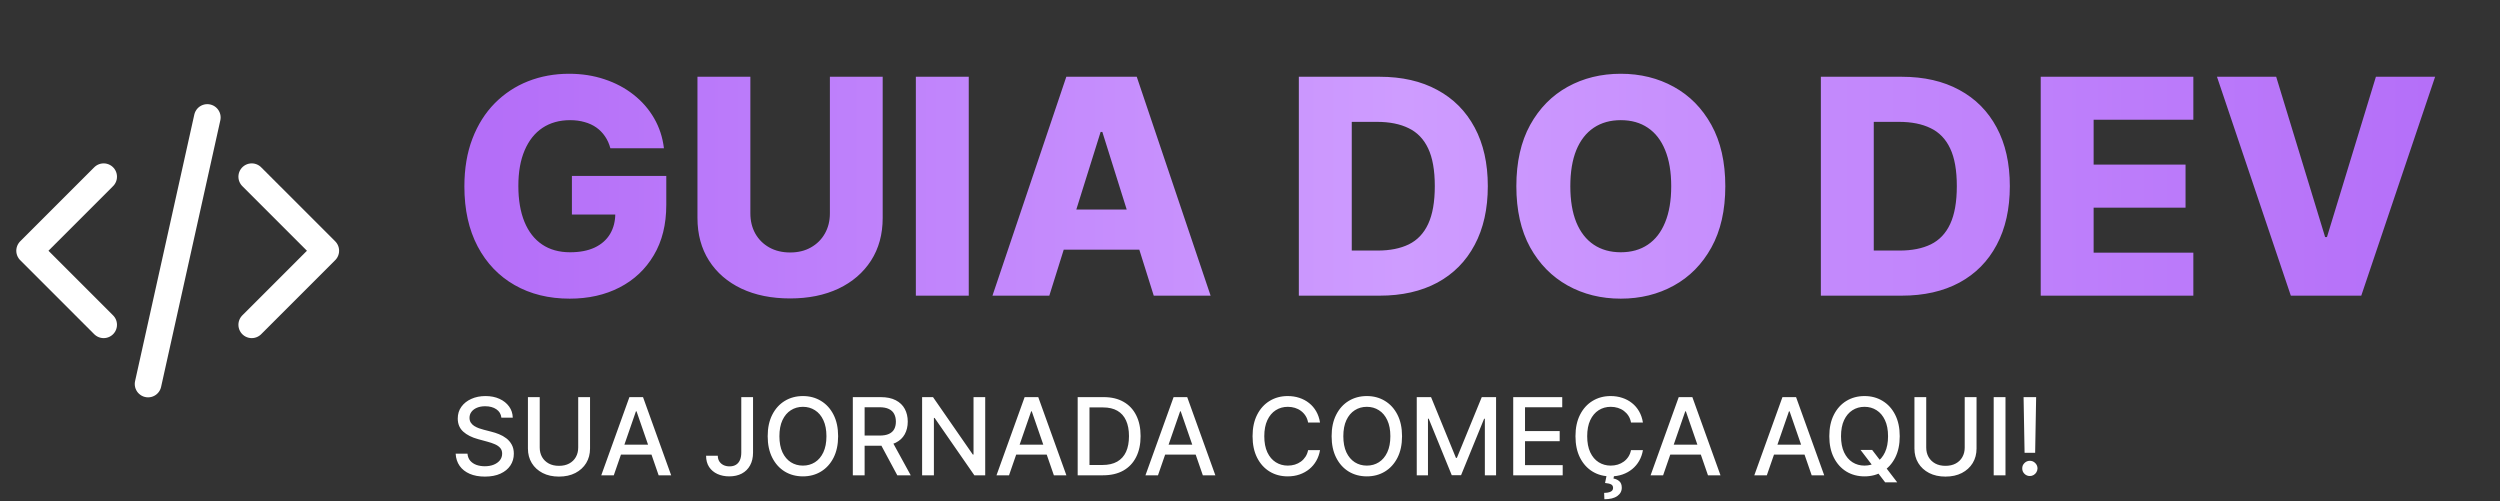
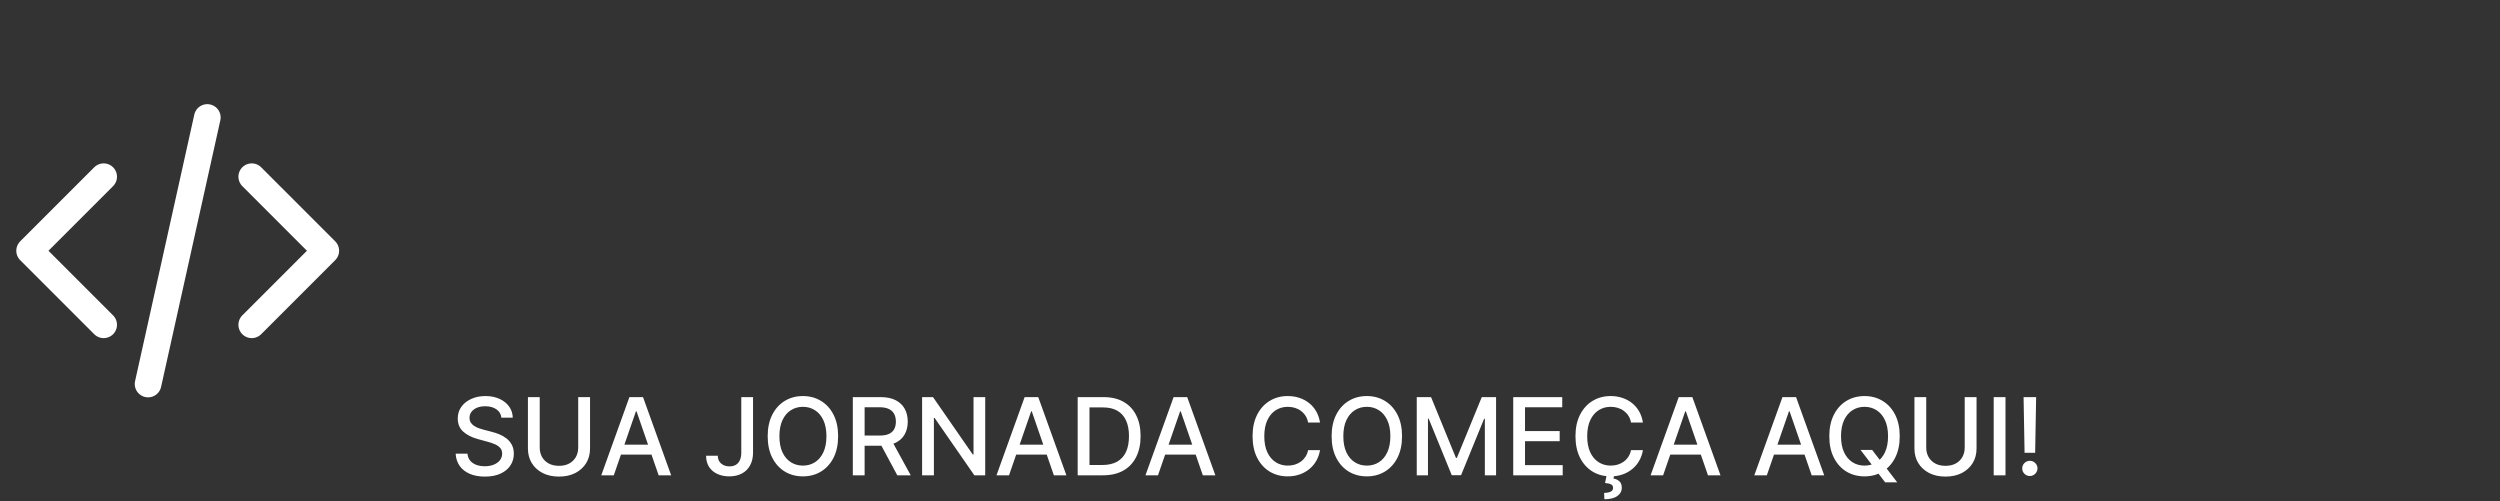
<svg xmlns="http://www.w3.org/2000/svg" width="334" height="67" viewBox="0 0 334 67" fill="none">
  <rect x="0" y="0" width="334" height="67" fill="#333333" stroke="none" />
  <path d="M33.632 43.392L43.524 33.5L33.632 23.608M13.849 23.608L3.957 33.5L13.849 43.392M27.697 15.695L19.784 51.305" stroke="white" stroke-width="3.561" stroke-linecap="round" stroke-linejoin="round" />
-   <path d="M81.546 19.808C81.385 19.209 81.147 18.68 80.832 18.223C80.518 17.757 80.133 17.362 79.676 17.038C79.219 16.715 78.695 16.472 78.105 16.31C77.515 16.139 76.868 16.053 76.163 16.053C74.745 16.053 73.517 16.396 72.479 17.081C71.451 17.766 70.656 18.766 70.094 20.08C69.533 21.384 69.252 22.969 69.252 24.835C69.252 26.71 69.523 28.309 70.066 29.633C70.608 30.956 71.394 31.965 72.422 32.66C73.45 33.355 74.697 33.703 76.163 33.703C77.458 33.703 78.553 33.493 79.447 33.074C80.352 32.646 81.037 32.041 81.504 31.261C81.97 30.48 82.203 29.561 82.203 28.505L83.517 28.662H76.406V23.507H89.015V27.377C89.015 29.994 88.458 32.236 87.344 34.102C86.24 35.968 84.717 37.401 82.775 38.401C80.842 39.4 78.619 39.9 76.106 39.9C73.317 39.9 70.865 39.295 68.752 38.086C66.639 36.877 64.992 35.154 63.811 32.917C62.631 30.67 62.041 28.005 62.041 24.921C62.041 22.521 62.398 20.394 63.111 18.538C63.825 16.672 64.82 15.091 66.096 13.797C67.381 12.502 68.866 11.521 70.551 10.855C72.246 10.189 74.069 9.855 76.02 9.855C77.715 9.855 79.29 10.098 80.747 10.584C82.213 11.069 83.508 11.755 84.631 12.64C85.764 13.525 86.682 14.577 87.387 15.796C88.091 17.014 88.529 18.352 88.701 19.808H81.546ZM110.873 10.255H117.927V29.119C117.927 31.299 117.409 33.198 116.371 34.816C115.333 36.425 113.886 37.672 112.03 38.557C110.174 39.433 108.017 39.871 105.561 39.871C103.077 39.871 100.906 39.433 99.05 38.557C97.193 37.672 95.751 36.425 94.723 34.816C93.695 33.198 93.181 31.299 93.181 29.119V10.255L100.249 10.255V28.505C100.249 29.514 100.468 30.413 100.906 31.203C101.354 31.994 101.977 32.612 102.777 33.06C103.576 33.507 104.505 33.731 105.561 33.731C106.618 33.731 107.541 33.507 108.332 33.06C109.131 32.612 109.755 31.994 110.202 31.203C110.65 30.413 110.873 29.514 110.873 28.505V10.255ZM129.426 10.255V39.5L122.358 39.5V10.255H129.426ZM140.189 39.5H132.593L142.46 10.255L151.87 10.255L161.737 39.5H154.141L147.272 17.624H147.044L140.189 39.5ZM139.176 27.991H155.055V33.36H139.176V27.991ZM184.335 39.5H173.525V10.255L184.321 10.255C187.3 10.255 189.866 10.841 192.017 12.012C194.178 13.173 195.844 14.849 197.015 17.038C198.186 19.218 198.772 21.827 198.772 24.863C198.772 27.91 198.186 30.528 197.015 32.717C195.854 34.907 194.193 36.587 192.032 37.758C189.871 38.919 187.305 39.5 184.335 39.5ZM180.594 33.474H184.064C185.701 33.474 187.086 33.198 188.219 32.646C189.361 32.084 190.223 31.175 190.804 29.918C191.394 28.652 191.689 26.967 191.689 24.863C191.689 22.759 191.394 21.084 190.804 19.837C190.213 18.58 189.342 17.676 188.19 17.124C187.048 16.562 185.639 16.281 183.964 16.281H180.594V33.474ZM230.501 24.878C230.501 28.095 229.882 30.823 228.645 33.06C227.407 35.297 225.732 36.996 223.618 38.158C221.514 39.319 219.153 39.9 216.535 39.9C213.908 39.9 211.542 39.314 209.439 38.143C207.335 36.972 205.664 35.273 204.426 33.046C203.198 30.808 202.584 28.086 202.584 24.878C202.584 21.66 203.198 18.933 204.426 16.695C205.664 14.458 207.335 12.759 209.439 11.598C211.542 10.436 213.908 9.855 216.535 9.855C219.153 9.855 221.514 10.436 223.618 11.598C225.732 12.759 227.407 14.458 228.645 16.695C229.882 18.933 230.501 21.66 230.501 24.878ZM223.275 24.878C223.275 22.974 223.004 21.365 222.462 20.051C221.928 18.737 221.157 17.743 220.148 17.067C219.149 16.391 217.944 16.053 216.535 16.053C215.136 16.053 213.932 16.391 212.923 17.067C211.914 17.743 211.138 18.737 210.595 20.051C210.062 21.365 209.795 22.974 209.795 24.878C209.795 26.782 210.062 28.39 210.595 29.704C211.138 31.018 211.914 32.013 212.923 32.689C213.932 33.364 215.136 33.703 216.535 33.703C217.944 33.703 219.149 33.364 220.148 32.689C221.157 32.013 221.928 31.018 222.462 29.704C223.004 28.39 223.275 26.782 223.275 24.878ZM254.077 39.5H243.267V10.255L254.062 10.255C257.042 10.255 259.608 10.841 261.759 12.012C263.92 13.173 265.586 14.849 266.757 17.038C267.928 19.218 268.513 21.827 268.513 24.863C268.513 27.91 267.928 30.528 266.757 32.717C265.596 34.907 263.934 36.587 261.773 37.758C259.612 38.919 257.047 39.5 254.077 39.5ZM250.335 33.474H253.805C255.443 33.474 256.828 33.198 257.961 32.646C259.103 32.084 259.965 31.175 260.545 29.918C261.136 28.652 261.431 26.967 261.431 24.863C261.431 22.759 261.136 21.084 260.545 19.837C259.955 18.58 259.084 17.676 257.932 17.124C256.79 16.562 255.381 16.281 253.705 16.281L250.335 16.281V33.474ZM272.64 39.5V10.255L293.031 10.255V15.996L279.709 15.996V21.993H291.989V27.748H279.709V33.76H293.031V39.5H272.64ZM304.098 10.255L310.638 31.675H310.881L317.421 10.255L325.332 10.255L315.465 39.5H306.054L296.187 10.255L304.098 10.255Z" fill="url(#paint0_linear_1740_772)" />
  <path d="M66.985 55.799C66.931 55.316 66.707 54.942 66.312 54.677C65.918 54.409 65.421 54.274 64.823 54.274C64.395 54.274 64.024 54.342 63.711 54.478C63.398 54.611 63.155 54.794 62.982 55.029C62.812 55.26 62.727 55.524 62.727 55.82C62.727 56.068 62.785 56.282 62.9 56.462C63.019 56.642 63.174 56.794 63.364 56.916C63.558 57.035 63.766 57.135 63.987 57.217C64.208 57.295 64.42 57.36 64.624 57.411L65.644 57.676C65.977 57.758 66.319 57.868 66.669 58.007C67.019 58.147 67.344 58.33 67.643 58.558C67.942 58.786 68.184 59.068 68.367 59.405C68.554 59.741 68.648 60.144 68.648 60.614C68.648 61.205 68.495 61.73 68.189 62.189C67.886 62.648 67.446 63.01 66.868 63.276C66.293 63.541 65.598 63.673 64.782 63.673C64 63.673 63.324 63.549 62.752 63.301C62.181 63.053 61.734 62.701 61.411 62.245C61.088 61.786 60.91 61.242 60.876 60.614H62.457C62.487 60.991 62.61 61.305 62.824 61.557C63.041 61.805 63.319 61.99 63.655 62.113C63.995 62.232 64.367 62.291 64.772 62.291C65.217 62.291 65.614 62.222 65.96 62.082C66.311 61.939 66.586 61.742 66.787 61.491C66.987 61.236 67.087 60.938 67.087 60.598C67.087 60.289 66.999 60.035 66.822 59.838C66.649 59.641 66.412 59.478 66.113 59.349C65.817 59.219 65.483 59.106 65.109 59.007L63.874 58.67C63.038 58.443 62.375 58.108 61.886 57.666C61.399 57.224 61.156 56.639 61.156 55.911C61.156 55.31 61.319 54.784 61.646 54.336C61.972 53.887 62.414 53.538 62.972 53.29C63.529 53.038 64.158 52.913 64.859 52.913C65.566 52.913 66.19 53.037 66.73 53.285C67.274 53.533 67.703 53.875 68.016 54.31C68.328 54.742 68.492 55.238 68.505 55.799H66.985ZM77.248 53.056H78.829V59.925C78.829 60.656 78.657 61.304 78.314 61.868C77.97 62.429 77.487 62.871 76.865 63.194C76.243 63.514 75.514 63.673 74.677 63.673C73.844 63.673 73.117 63.514 72.495 63.194C71.872 62.871 71.389 62.429 71.046 61.868C70.703 61.304 70.531 60.656 70.531 59.925V53.056H72.107V59.797C72.107 60.27 72.211 60.69 72.418 61.057C72.629 61.424 72.926 61.713 73.311 61.924C73.695 62.132 74.15 62.235 74.677 62.235C75.208 62.235 75.665 62.132 76.049 61.924C76.437 61.713 76.733 61.424 76.936 61.057C77.144 60.69 77.248 60.27 77.248 59.797V53.056ZM82.002 63.5H80.329L84.088 53.056H85.908L89.667 63.5H87.994L85.041 54.953L84.96 54.953L82.002 63.5ZM82.282 59.41H87.709V60.736H82.282V59.41ZM99.035 53.056H100.606V60.461C100.606 61.13 100.474 61.703 100.208 62.179C99.947 62.655 99.578 63.019 99.102 63.27C98.626 63.519 98.068 63.643 97.429 63.643C96.841 63.643 96.312 63.536 95.843 63.322C95.377 63.107 95.008 62.796 94.736 62.388C94.468 61.977 94.333 61.477 94.333 60.889H95.899C95.899 61.178 95.965 61.428 96.098 61.639C96.234 61.849 96.419 62.014 96.654 62.133C96.892 62.249 97.164 62.307 97.47 62.307C97.803 62.307 98.085 62.237 98.316 62.097C98.551 61.955 98.73 61.746 98.852 61.47C98.974 61.195 99.035 60.858 99.035 60.461V53.056ZM111.973 58.278C111.973 59.393 111.769 60.352 111.361 61.154C110.953 61.953 110.393 62.568 109.683 63C108.976 63.429 108.172 63.643 107.271 63.643C106.366 63.643 105.559 63.429 104.848 63C104.141 62.568 103.583 61.951 103.175 61.149C102.767 60.347 102.563 59.389 102.563 58.278C102.563 57.163 102.767 56.206 103.175 55.407C103.583 54.604 104.141 53.989 104.848 53.56C105.559 53.129 106.366 52.913 107.271 52.913C108.172 52.913 108.976 53.129 109.683 53.56C110.393 53.989 110.953 54.604 111.361 55.407C111.769 56.206 111.973 57.163 111.973 58.278ZM110.412 58.278C110.412 57.428 110.274 56.712 109.999 56.131C109.727 55.546 109.353 55.104 108.877 54.805C108.404 54.502 107.869 54.351 107.271 54.351C106.669 54.351 106.132 54.502 105.659 54.805C105.186 55.104 104.812 55.546 104.537 56.131C104.265 56.712 104.129 57.428 104.129 58.278C104.129 59.128 104.265 59.845 104.537 60.43C104.812 61.011 105.186 61.453 105.659 61.756C106.132 62.055 106.669 62.205 107.271 62.205C107.869 62.205 108.404 62.055 108.877 61.756C109.353 61.453 109.727 61.011 109.999 60.43C110.274 59.845 110.412 59.128 110.412 58.278ZM113.937 63.5V53.056H117.66C118.469 53.056 119.141 53.195 119.675 53.474C120.212 53.752 120.613 54.138 120.878 54.631C121.143 55.121 121.276 55.687 121.276 56.33C121.276 56.969 121.142 57.532 120.873 58.018C120.608 58.5 120.207 58.876 119.67 59.145C119.136 59.413 118.464 59.548 117.655 59.548H114.835V58.191H117.512C118.022 58.191 118.437 58.118 118.757 57.972C119.08 57.825 119.316 57.613 119.466 57.334C119.615 57.056 119.69 56.721 119.69 56.33C119.69 55.935 119.613 55.593 119.46 55.304C119.311 55.016 119.075 54.794 118.752 54.642C118.432 54.485 118.012 54.407 117.492 54.407H115.513V63.5H113.937ZM119.093 58.788L121.674 63.5L119.879 63.5L117.349 58.788H119.093ZM131.624 53.056V63.5H130.175L124.866 55.84H124.769V63.5H123.194V53.056H124.652L129.966 60.726H130.063V53.056H131.624ZM134.805 63.5H133.132L136.891 53.056H138.711L142.47 63.5H140.797L137.844 54.953H137.763L134.805 63.5ZM135.085 59.41H140.511V60.736H135.085V59.41ZM147.359 63.5H143.978V53.056H147.466C148.49 53.056 149.369 53.265 150.103 53.683C150.837 54.097 151.4 54.694 151.791 55.473C152.186 56.248 152.383 57.178 152.383 58.262C152.383 59.35 152.184 60.285 151.786 61.067C151.392 61.849 150.82 62.451 150.072 62.873C149.324 63.291 148.42 63.5 147.359 63.5ZM145.554 62.123H147.273C148.068 62.123 148.729 61.973 149.256 61.674C149.783 61.372 150.178 60.935 150.44 60.364C150.701 59.789 150.832 59.089 150.832 58.262C150.832 57.443 150.701 56.748 150.44 56.177C150.181 55.605 149.795 55.172 149.282 54.876C148.769 54.58 148.131 54.432 147.37 54.432H145.554V62.123ZM154.706 63.5H153.033L156.792 53.056H158.612L162.371 63.5H160.698L157.745 54.953H157.664L154.706 63.5ZM154.986 59.41H160.412V60.736H154.986V59.41ZM176.355 56.452H174.763C174.702 56.112 174.588 55.813 174.422 55.554C174.255 55.296 174.051 55.077 173.81 54.897C173.568 54.716 173.298 54.58 172.999 54.489C172.703 54.397 172.389 54.351 172.055 54.351C171.454 54.351 170.915 54.502 170.439 54.805C169.966 55.107 169.592 55.551 169.317 56.136C169.045 56.721 168.909 57.435 168.909 58.278C168.909 59.128 169.045 59.845 169.317 60.43C169.592 61.015 169.968 61.457 170.444 61.756C170.92 62.055 171.455 62.205 172.05 62.205C172.38 62.205 172.693 62.16 172.989 62.072C173.288 61.98 173.558 61.846 173.8 61.669C174.041 61.492 174.245 61.276 174.412 61.022C174.582 60.763 174.699 60.467 174.763 60.134L176.355 60.139C176.27 60.653 176.105 61.125 175.86 61.557C175.619 61.985 175.307 62.356 174.927 62.669C174.549 62.978 174.117 63.218 173.631 63.388C173.145 63.558 172.615 63.643 172.04 63.643C171.136 63.643 170.33 63.429 169.623 63C168.916 62.568 168.358 61.951 167.95 61.149C167.545 60.347 167.343 59.389 167.343 58.278C167.343 57.163 167.547 56.206 167.955 55.407C168.363 54.604 168.921 53.989 169.628 53.56C170.335 53.129 171.139 52.913 172.04 52.913C172.594 52.913 173.111 52.993 173.591 53.152C174.073 53.309 174.507 53.54 174.891 53.846C175.275 54.148 175.593 54.519 175.845 54.958C176.096 55.393 176.266 55.891 176.355 56.452ZM187.313 58.278C187.313 59.393 187.109 60.352 186.701 61.154C186.293 61.953 185.734 62.568 185.023 63C184.316 63.429 183.512 63.643 182.611 63.643C181.707 63.643 180.899 63.429 180.188 63C179.481 62.568 178.924 61.951 178.516 61.149C178.108 60.347 177.904 59.389 177.904 58.278C177.904 57.163 178.108 56.206 178.516 55.407C178.924 54.604 179.481 53.989 180.188 53.56C180.899 53.129 181.707 52.913 182.611 52.913C183.512 52.913 184.316 53.129 185.023 53.56C185.734 53.989 186.293 54.604 186.701 55.407C187.109 56.206 187.313 57.163 187.313 58.278ZM185.752 58.278C185.752 57.428 185.615 56.712 185.339 56.131C185.067 55.546 184.693 55.104 184.217 54.805C183.745 54.502 183.209 54.351 182.611 54.351C182.009 54.351 181.472 54.502 180.999 54.805C180.527 55.104 180.153 55.546 179.877 56.131C179.605 56.712 179.469 57.428 179.469 58.278C179.469 59.128 179.605 59.845 179.877 60.43C180.153 61.011 180.527 61.453 180.999 61.756C181.472 62.055 182.009 62.205 182.611 62.205C183.209 62.205 183.745 62.055 184.217 61.756C184.693 61.453 185.067 61.011 185.339 60.43C185.615 59.845 185.752 59.128 185.752 58.278ZM189.278 53.056H191.19L194.515 61.175H194.638L197.963 53.056H199.875V63.5H198.376V55.942H198.279L195.199 63.485H193.954L190.874 55.937H190.777V63.5H189.278V53.056ZM202.166 63.5V53.056H208.715V54.412H203.742V57.594H208.373V58.946H203.742V62.143H208.776V63.5H202.166ZM219.494 56.452H217.903C217.842 56.112 217.728 55.813 217.562 55.554C217.395 55.296 217.191 55.077 216.95 54.897C216.708 54.716 216.438 54.58 216.139 54.489C215.843 54.397 215.528 54.351 215.195 54.351C214.593 54.351 214.055 54.502 213.579 54.805C213.106 55.107 212.732 55.551 212.457 56.136C212.185 56.721 212.049 57.435 212.049 58.278C212.049 59.128 212.185 59.845 212.457 60.43C212.732 61.015 213.108 61.457 213.584 61.756C214.06 62.055 214.595 62.205 215.19 62.205C215.52 62.205 215.833 62.16 216.129 62.072C216.428 61.98 216.698 61.846 216.939 61.669C217.181 61.492 217.385 61.276 217.551 61.022C217.721 60.763 217.839 60.467 217.903 60.134L219.494 60.139C219.409 60.653 219.245 61.125 219 61.557C218.758 61.985 218.447 62.356 218.066 62.669C217.689 62.978 217.257 63.218 216.771 63.388C216.285 63.558 215.755 63.643 215.18 63.643C214.276 63.643 213.47 63.429 212.763 63C212.055 62.568 211.498 61.951 211.09 61.149C210.685 60.347 210.483 59.389 210.483 58.278C210.483 57.163 210.687 56.206 211.095 55.407C211.503 54.604 212.061 53.989 212.768 53.56C213.475 53.129 214.279 52.913 215.18 52.913C215.734 52.913 216.251 52.993 216.73 53.152C217.213 53.309 217.647 53.54 218.031 53.846C218.415 54.148 218.733 54.519 218.984 54.958C219.236 55.393 219.406 55.891 219.494 56.452ZM214.644 63.515H215.644L215.562 63.934C215.858 63.981 216.117 64.1 216.338 64.29C216.559 64.481 216.669 64.768 216.669 65.152C216.673 65.611 216.474 65.984 216.072 66.269C215.675 66.555 215.098 66.698 214.344 66.698L214.313 65.846C214.667 65.846 214.952 65.795 215.17 65.693C215.391 65.591 215.503 65.426 215.506 65.198C215.51 64.971 215.425 64.811 215.251 64.719C215.081 64.627 214.809 64.562 214.435 64.525L214.644 63.515ZM222.192 63.5H220.52L224.278 53.056H226.099L229.857 63.5H228.185L225.232 54.953H225.15L222.192 63.5ZM222.473 59.41H227.899V60.736H222.473V59.41ZM236.049 63.5H234.376L238.134 53.056H239.955L243.714 63.5H242.041L239.088 54.953H239.007L236.049 63.5ZM236.329 59.41H241.755V60.736H236.329V59.41ZM248.571 60.114H250.122L251.213 61.537L251.728 62.169L253.467 64.438H251.856L250.693 62.924L250.295 62.373L248.571 60.114ZM253.804 58.278C253.804 59.393 253.6 60.352 253.192 61.154C252.784 61.953 252.225 62.568 251.514 63C250.807 63.429 250.003 63.643 249.102 63.643C248.197 63.643 247.39 63.429 246.679 63C245.972 62.568 245.415 61.951 245.007 61.149C244.599 60.347 244.395 59.389 244.395 58.278C244.395 57.163 244.599 56.206 245.007 55.407C245.415 54.604 245.972 53.989 246.679 53.56C247.39 53.129 248.197 52.913 249.102 52.913C250.003 52.913 250.807 53.129 251.514 53.56C252.225 53.989 252.784 54.604 253.192 55.407C253.6 56.206 253.804 57.163 253.804 58.278ZM252.243 58.278C252.243 57.428 252.106 56.712 251.83 56.131C251.558 55.546 251.184 55.104 250.708 54.805C250.236 54.502 249.7 54.351 249.102 54.351C248.5 54.351 247.963 54.502 247.49 54.805C247.018 55.104 246.644 55.546 246.368 56.131C246.096 56.712 245.96 57.428 245.96 58.278C245.96 59.128 246.096 59.845 246.368 60.43C246.644 61.011 247.018 61.453 247.49 61.756C247.963 62.055 248.5 62.205 249.102 62.205C249.7 62.205 250.236 62.055 250.708 61.756C251.184 61.453 251.558 61.011 251.83 60.43C252.106 59.845 252.243 59.128 252.243 58.278ZM262.485 53.056H264.066V59.925C264.066 60.656 263.894 61.304 263.551 61.868C263.208 62.429 262.725 62.871 262.103 63.194C261.48 63.514 260.751 63.673 259.915 63.673C259.082 63.673 258.354 63.514 257.732 63.194C257.11 62.871 256.627 62.429 256.284 61.868C255.94 61.304 255.769 60.656 255.769 59.925V53.056H257.344V59.797C257.344 60.27 257.448 60.69 257.655 61.057C257.866 61.424 258.164 61.713 258.548 61.924C258.932 62.132 259.388 62.235 259.915 62.235C260.445 62.235 260.902 62.132 261.287 61.924C261.674 61.713 261.97 61.424 262.174 61.057C262.381 60.69 262.485 60.27 262.485 59.797V53.056ZM267.933 53.056V63.5H266.357V53.056H267.933ZM272.028 53.056L271.896 60.496H270.483L270.35 53.056H272.028ZM271.192 63.597C270.91 63.597 270.668 63.498 270.468 63.301C270.267 63.1 270.168 62.859 270.172 62.577C270.168 62.298 270.267 62.06 270.468 61.863C270.668 61.662 270.91 61.562 271.192 61.562C271.467 61.562 271.705 61.662 271.906 61.863C272.106 62.06 272.208 62.298 272.212 62.577C272.208 62.764 272.159 62.936 272.064 63.092C271.972 63.245 271.85 63.367 271.697 63.459C271.544 63.551 271.375 63.597 271.192 63.597Z" fill="white" />
  <defs>
    <linearGradient id="paint0_linear_1740_772" x1="60.141" y1="25" x2="333.723" y2="25" gradientUnits="userSpaceOnUse">
      <stop stop-color="#B36CF8" />
      <stop offset="0.465" stop-color="#CE9CFF" />
      <stop offset="1" stop-color="#B36CF8" />
    </linearGradient>
  </defs>
</svg>